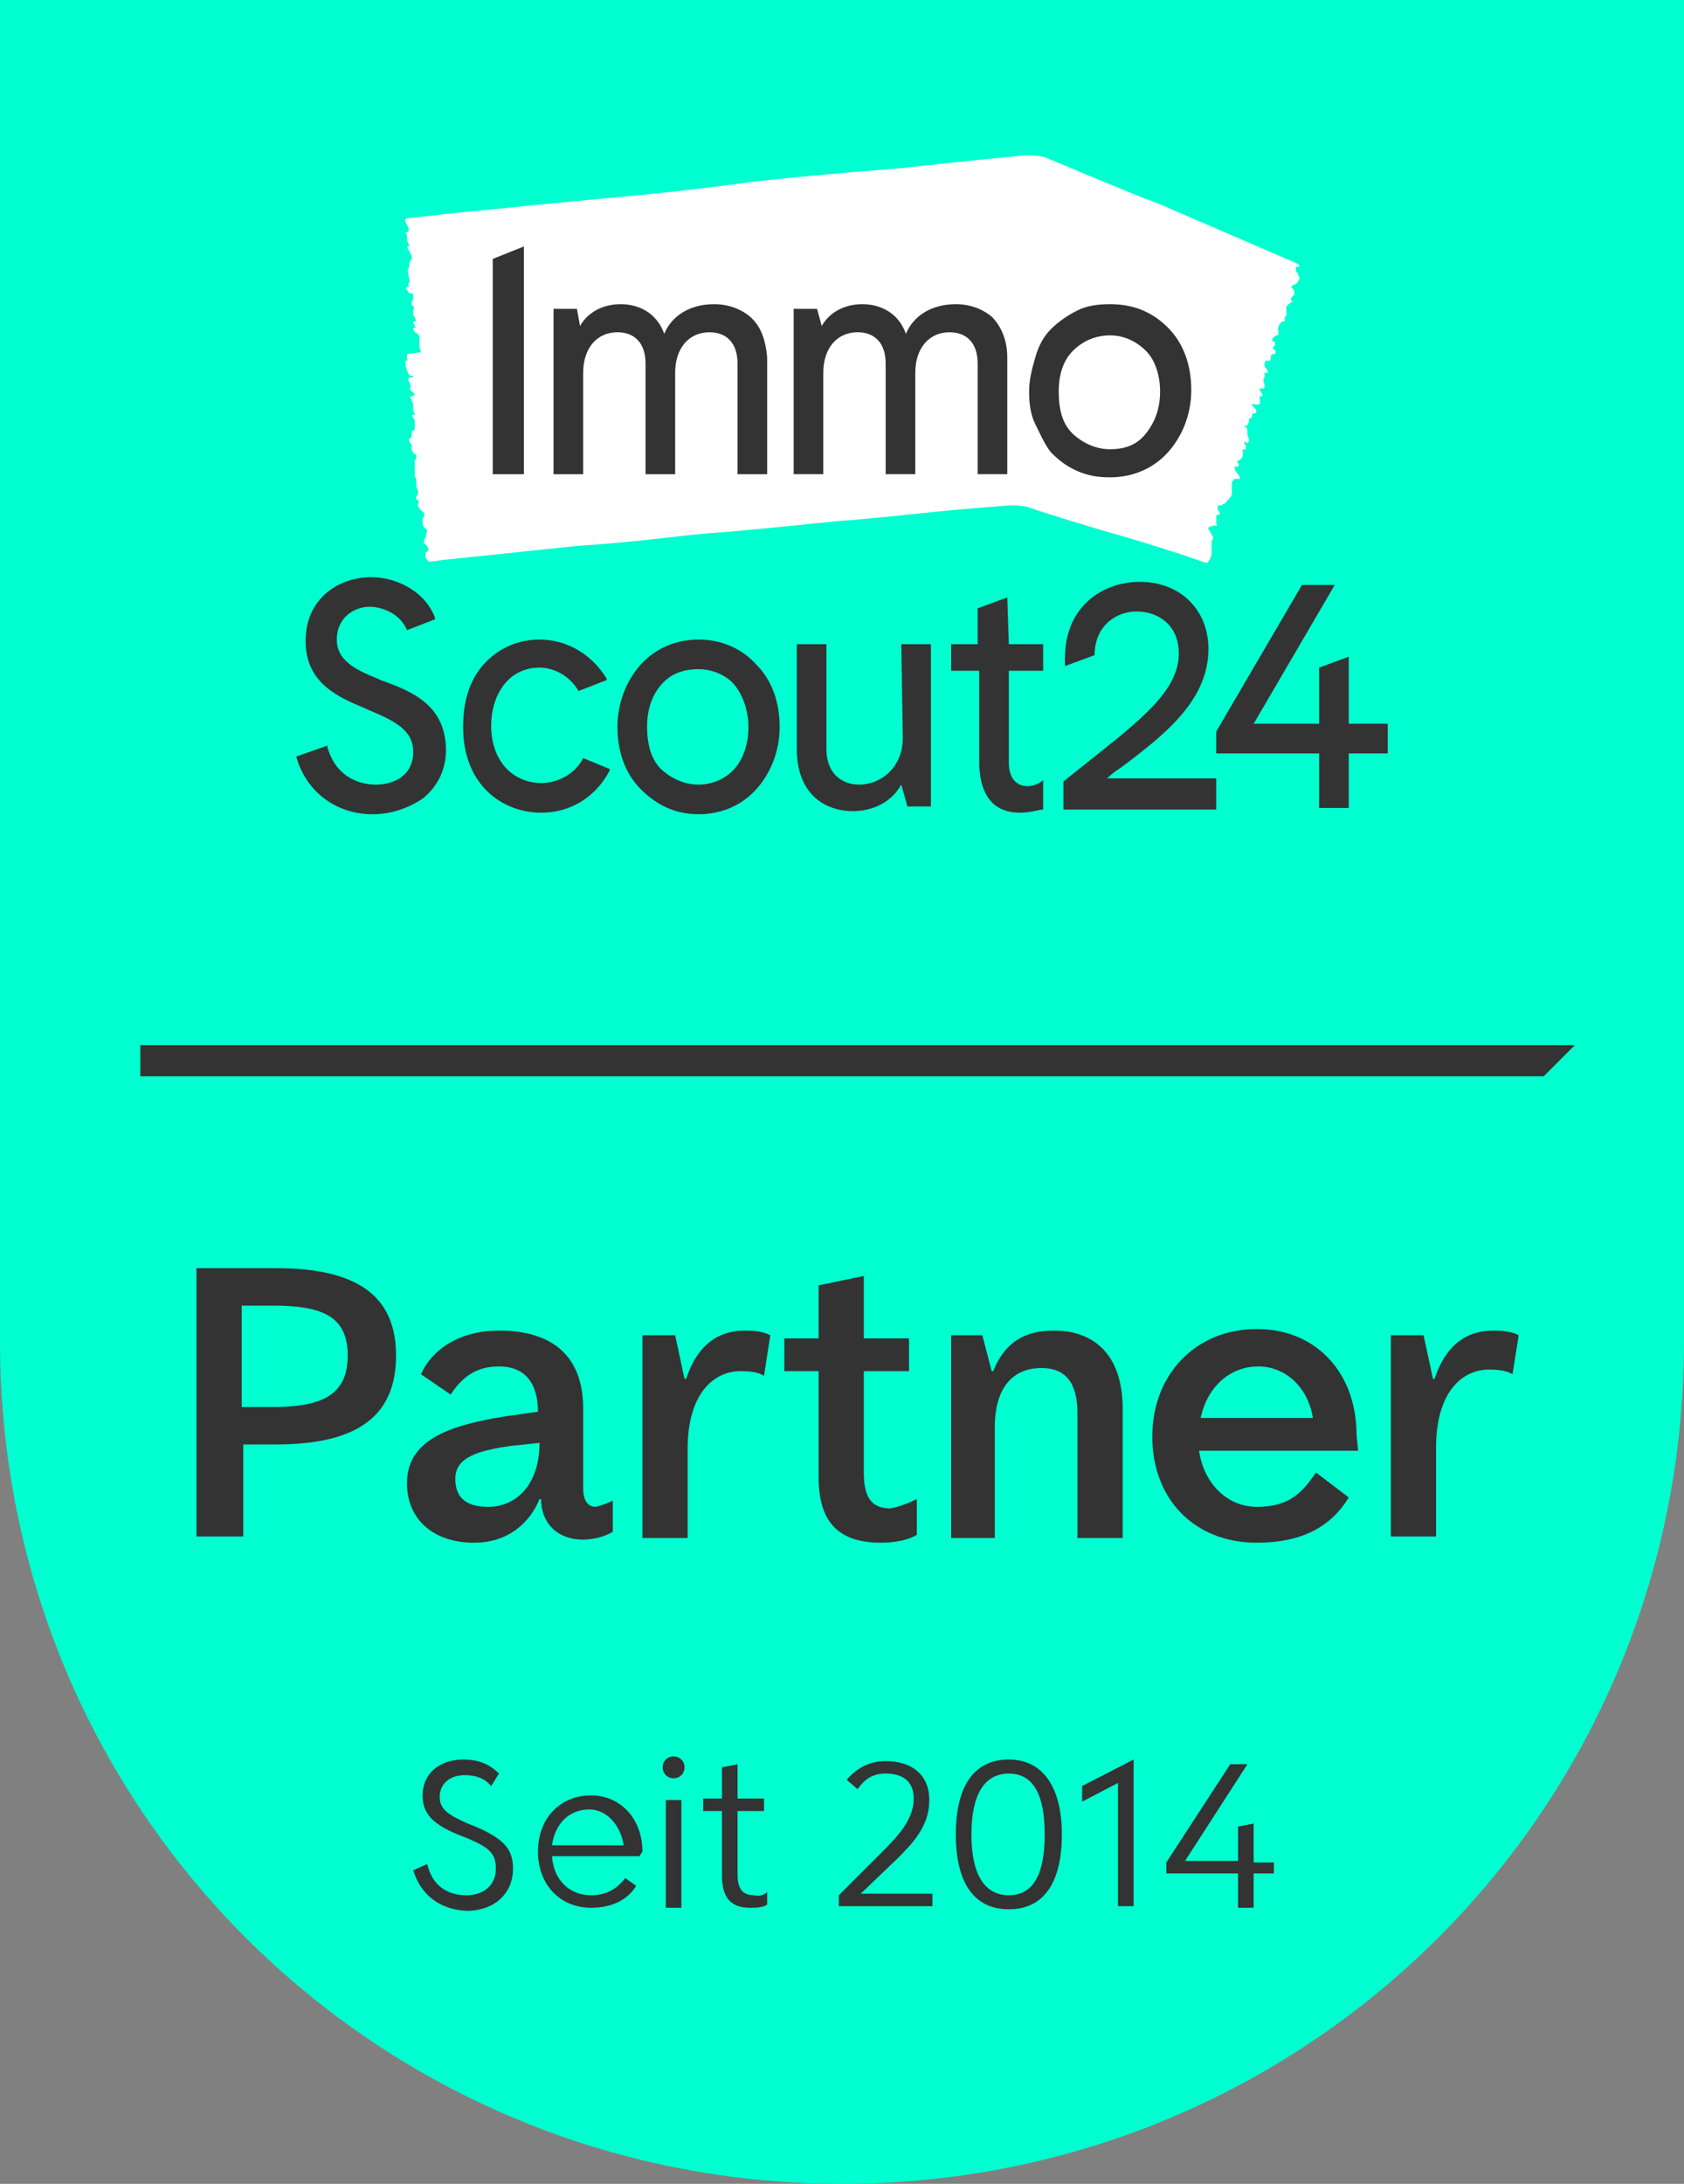
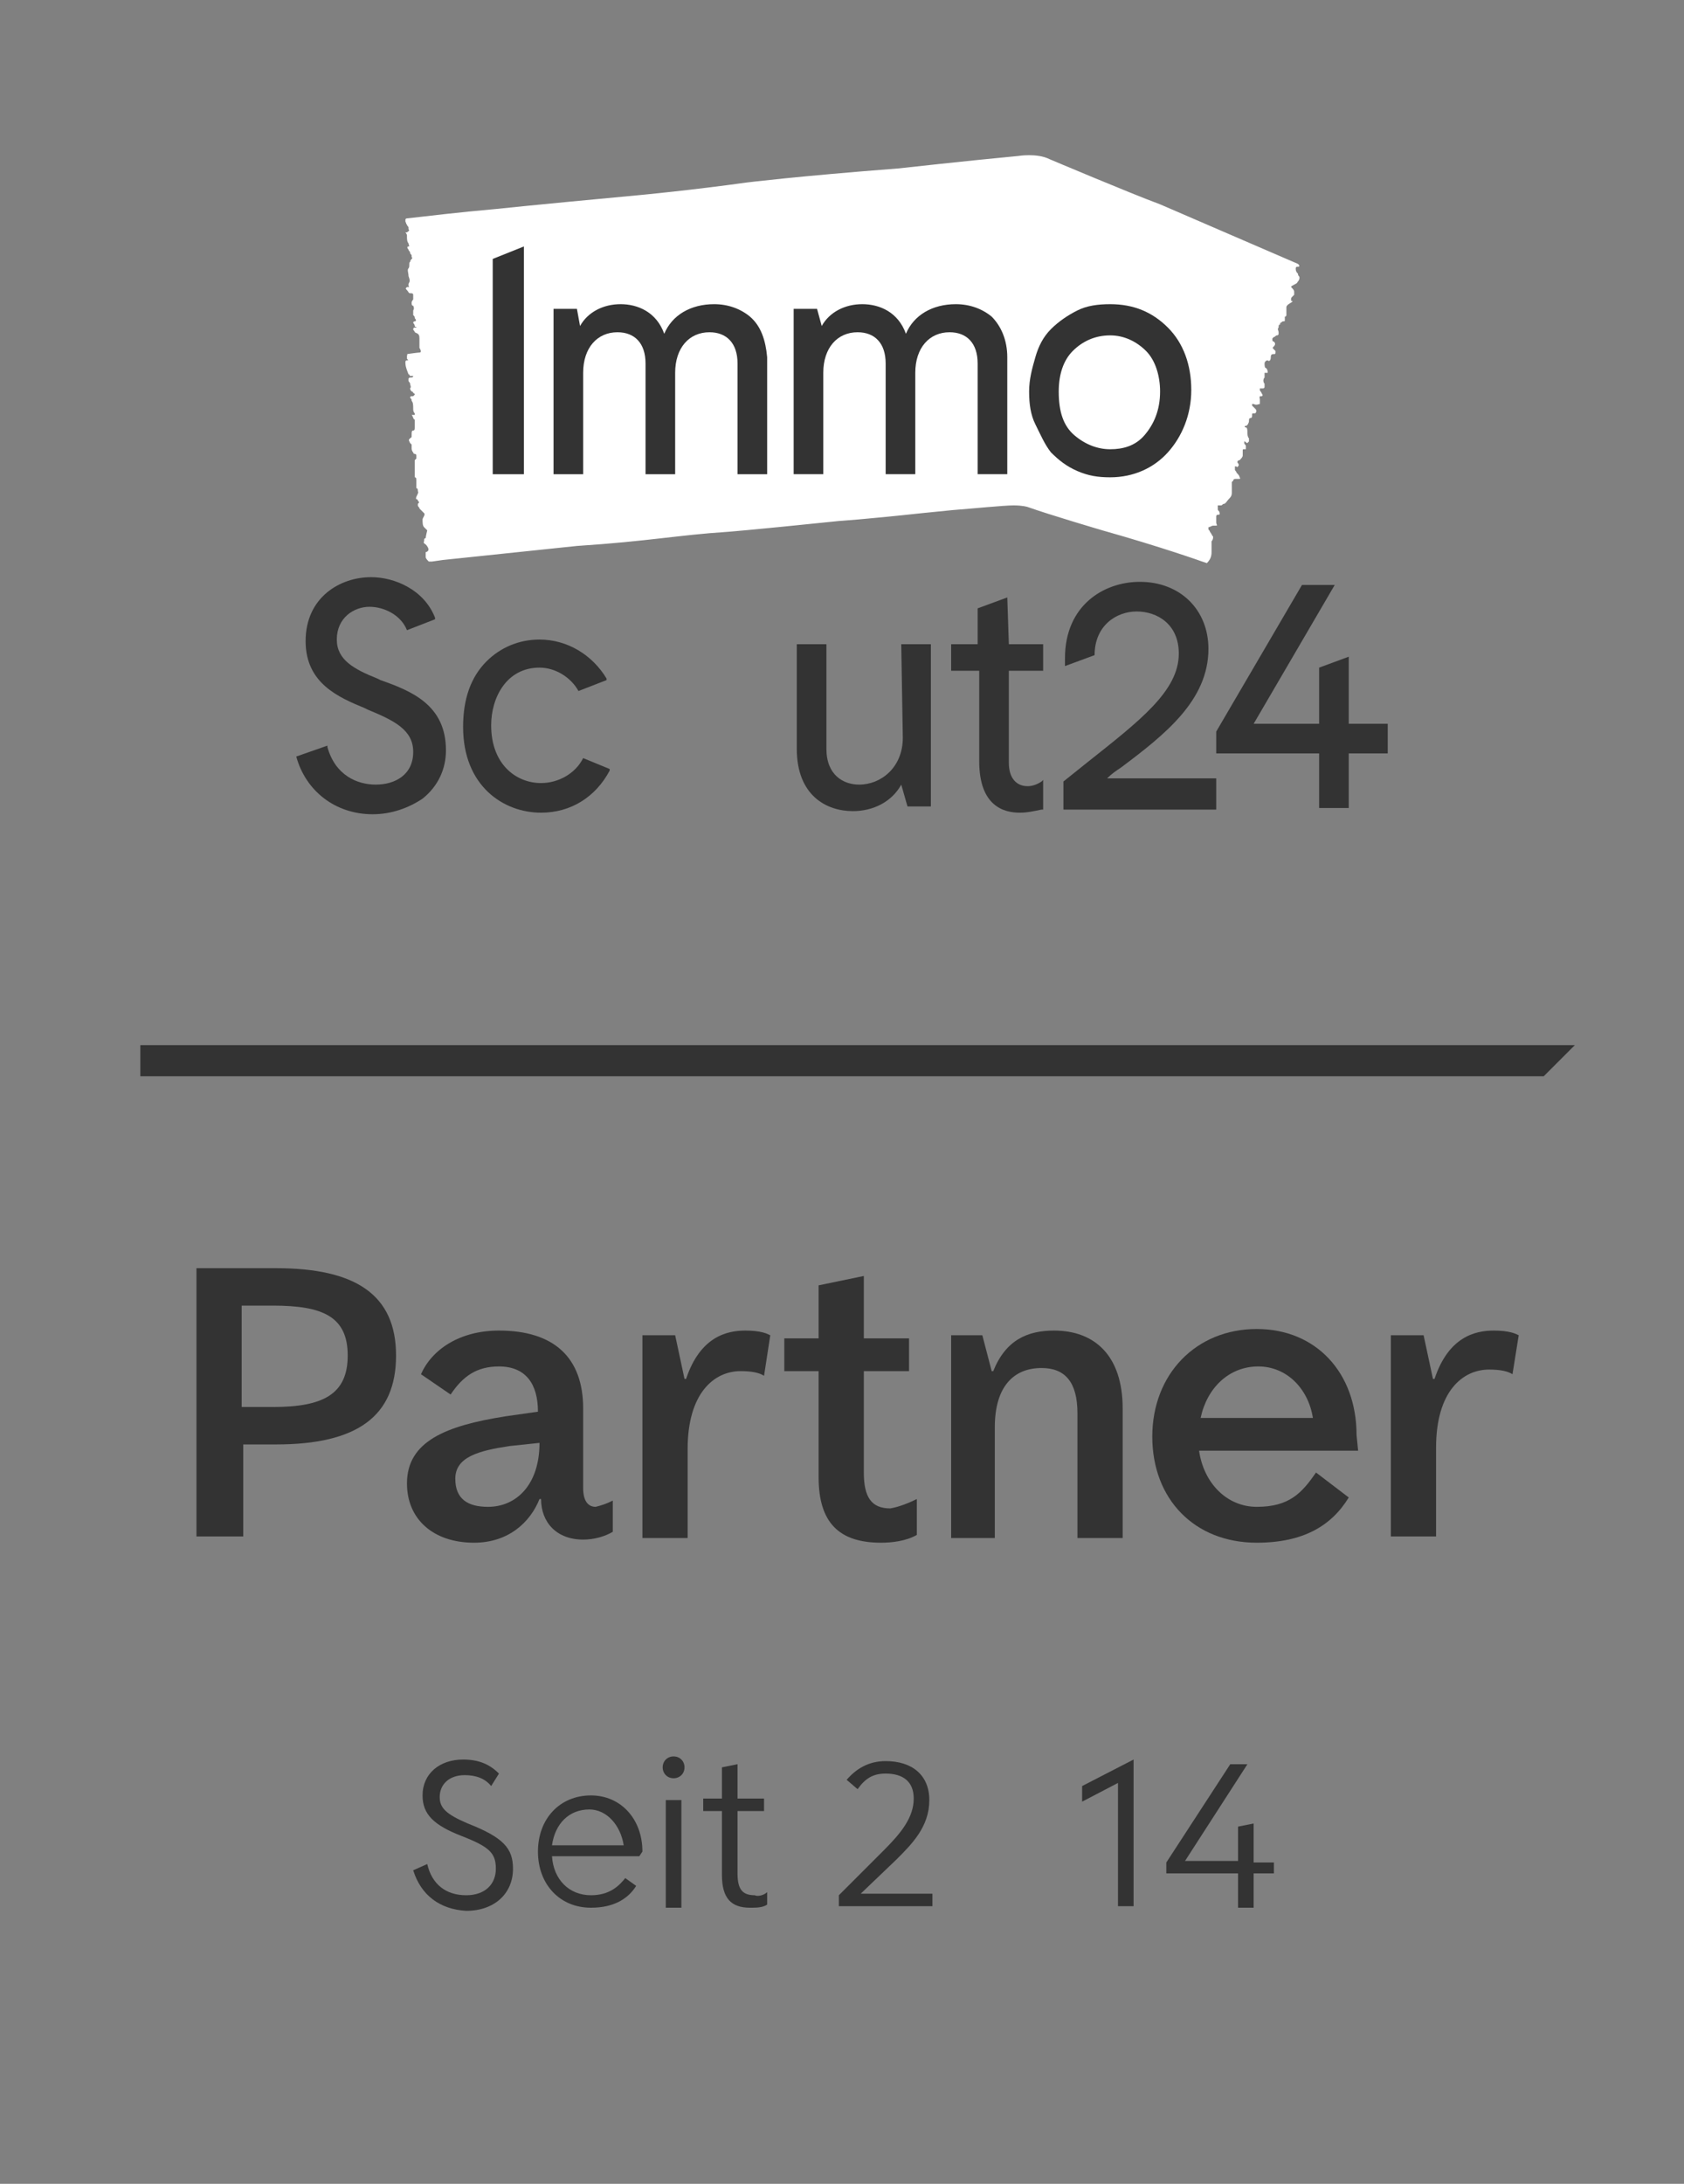
<svg xmlns="http://www.w3.org/2000/svg" version="1.1" id="a" x="0px" y="0px" viewBox="0 0 108 140" style="enable-background:new 0 0 108 140;" xml:space="preserve">
  <rect x="0" y="0" width="108" height="140" fill="#808080" stroke="none" />
  <style type="text/css">
	.st0{fill:#00FFD0;}
	.st1{fill:#333333;}
	.st2{fill:#FFFFFF;}
</style>
  <g>
-     <path class="st0" d="M0,0v86c0,30.1,24.2,54,54,54s54-23.9,54-54V0H0z" />
    <g>
      <path class="st1" d="M25.4,86.9c0,3.9-2.5,5.7-7.7,5.7h-2.1v5.9h-3V81.3h5.1C22.8,81.3,25.4,83,25.4,86.9z M22.3,86.9    c0-2.5-1.6-3.2-4.8-3.2h-2v6.5h2C20.7,90.2,22.3,89.4,22.3,86.9z" />
      <path class="st1" d="M39.3,96.2v2c-0.5,0.3-1.2,0.5-1.9,0.5c-1.7,0-2.7-1.1-2.7-2.6v0h-0.1c-0.6,1.5-2,2.8-4.2,2.8    c-2.6,0-4.3-1.5-4.3-3.8c0-2.7,2.5-3.7,6.3-4.3l2.1-0.3c0-1.8-0.8-2.9-2.5-2.9c-1.4,0-2.3,0.6-3.1,1.8L27,88.1    c0.7-1.6,2.5-2.8,5-2.8c3.5,0,5.4,1.7,5.4,5v5.1c0,0.8,0.3,1.2,0.8,1.2C38.6,96.5,38.9,96.4,39.3,96.2L39.3,96.2z M34.6,92.5    L34.6,92.5l-1.9,0.2c-2,0.3-3.5,0.7-3.5,2.1c0,1.3,0.8,1.8,2.1,1.8C33.1,96.6,34.6,95.2,34.6,92.5L34.6,92.5z" />
      <path class="st1" d="M41.2,85.6h2.1l0.6,2.8h0.1c0.9-2.7,2.6-3.1,3.8-3.1c1,0,1.4,0.2,1.6,0.3l-0.4,2.6c-0.3-0.2-0.8-0.3-1.5-0.3    c-1.7,0-3.4,1.4-3.4,5v5.7h-2.9L41.2,85.6L41.2,85.6z" />
      <path class="st1" d="M58.8,96.1v2.3c-0.7,0.4-1.6,0.5-2.3,0.5c-2.7,0-4-1.3-4-4.2v-6.8h-2.2v-2.1h2.2v-3.4l2.9-0.6v4h2.9v2.1h-2.9    v6.5c0,1.6,0.5,2.3,1.7,2.3C57.7,96.6,58.4,96.3,58.8,96.1L58.8,96.1z" />
      <path class="st1" d="M61,85.6H63l0.6,2.3h0.1c0.8-2,2.2-2.6,3.9-2.6c2.6,0,4.4,1.6,4.4,5v8.3h-2.9v-8c0-2-0.8-2.9-2.3-2.9    c-1.8,0-3,1.2-3,3.8v7.1H61L61,85.6L61,85.6z" />
      <path class="st1" d="M87.1,93H76.9c0.3,2.1,1.8,3.6,3.7,3.6c2.1,0,2.9-0.9,3.8-2.2l2.1,1.6c-1.1,1.8-2.9,2.9-5.9,2.9    c-4,0-6.7-2.8-6.7-6.8c0-4,2.8-6.9,6.7-6.9c3.8,0,6.4,2.8,6.4,6.8L87.1,93L87.1,93z M77,90.9h7.2c-0.3-1.9-1.7-3.3-3.5-3.3    C78.8,87.6,77.4,89,77,90.9z" />
      <path class="st1" d="M89.2,85.6h2.1l0.6,2.8h0.1c0.9-2.7,2.6-3.1,3.8-3.1c1,0,1.4,0.2,1.6,0.3L97,88.1c-0.3-0.2-0.8-0.3-1.5-0.3    c-1.7,0-3.4,1.4-3.4,5v5.7h-2.9L89.2,85.6L89.2,85.6z" />
    </g>
    <polygon class="st1" points="99,69 9,69 9,67 101,67  " />
    <g>
      <path id="b" class="st2" d="M77.7,35.4c0,0.3-0.1,0.5-0.3,0.7L77.1,36c0,0-2.5-0.9-6.4-2c0,0-3.4-1-4.8-1.5c0,0-0.3-0.1-0.9-0.1    s-2.6,0.2-3.9,0.3l-2,0.2c-3.7,0.4-5.3,0.5-5.3,0.5c-5.8,0.6-7.2,0.7-7.2,0.7c-3.1,0.2-5,0.6-9.6,0.9l-8.6,0.9L27.7,36l-0.2,0    c-0.1-0.1-0.2-0.2-0.2-0.3l0-0.3c0.4-0.1,0-0.5,0-0.5c-0.2-0.1-0.1-0.2-0.1-0.2c0,0,0,0,0-0.1c0,0,0-0.1,0.1-0.1    c0-0.1,0.1-0.5,0.1-0.5c-0.1-0.1-0.1-0.1-0.2-0.2c-0.1-0.1-0.1-0.3-0.1-0.5c0-0.1,0.2-0.3,0.1-0.4c-0.1-0.1-0.2-0.2-0.3-0.3    c0-0.1-0.1-0.1-0.1-0.2c0,0,0-0.1,0-0.1c0.1-0.1,0.1-0.1,0-0.2c0-0.1-0.1-0.1-0.1-0.1c-0.1-0.1,0.2-0.4,0.1-0.5    c0-0.1,0-0.2-0.1-0.2c0,0,0-0.1,0-0.2c0,0,0,0,0,0c0,0,0-0.1,0-0.1c0-0.1,0-0.1,0-0.2c0-0.1,0-0.2-0.1-0.2c0,0,0-0.1,0-0.1    c0,0,0,0,0,0c0,0,0-0.1,0-0.2l0,0c0,0,0-0.1,0-0.1c0-0.1,0-0.2,0-0.2c0-0.1,0-0.2,0-0.3c0,0,0-0.1,0-0.1c0,0,0-0.1,0-0.1    c0,0,0.1-0.1,0.1-0.1c0-0.1,0-0.1,0-0.2c0,0,0-0.1-0.1-0.1s-0.1-0.1-0.1-0.1c-0.1-0.1-0.1-0.2-0.1-0.3c0-0.1,0-0.1,0-0.2    c0,0-0.1-0.1-0.1-0.1c-0.1-0.2-0.1-0.2,0-0.3s0.1,0,0.1-0.2s0-0.3,0.1-0.3c0.1,0,0.1-0.1,0.1-0.2s0-0.4,0-0.5    c-0.1,0-0.1-0.2-0.2-0.3c0,0,0,0,0,0s0,0,0.1,0c0,0,0,0,0.1,0c0,0,0-0.1,0-0.1c-0.1-0.1-0.1-0.2-0.1-0.3c0-0.2,0-0.4-0.1-0.5    c0-0.1,0-0.1-0.1-0.2c0,0,0-0.1,0.1-0.1c0,0,0.1,0,0.1,0c0,0,0,0,0.1-0.1c0,0,0-0.1-0.1-0.1c0-0.1-0.1-0.1-0.1-0.1    c-0.1-0.1-0.1-0.2-0.1-0.2c0.1-0.1,0-0.2,0-0.3c0-0.1-0.1-0.1-0.1-0.2c0,0,0-0.1,0-0.1c0-0.1,0.1-0.1,0.2-0.1    c0.1,0,0.1-0.1,0.1-0.1c0,0-0.2,0-0.2,0c-0.1-0.1,0-0.1-0.1-0.1C26,23.5,26,23.4,26,23.2c0,0,0-0.1,0.1-0.1s0.1,0,0-0.1    c0-0.1,0-0.1,0-0.2c0-0.1,0.1,0,0-0.1l0,0c0,0,0.7-0.1,0.8-0.1c0.2,0,0-0.3,0-0.3c0-0.2,0-0.4,0-0.6c0-0.3-0.1-0.3-0.3-0.4    c0-0.1-0.1-0.1-0.1-0.2c0,0,0-0.1,0.1-0.1s0.1,0,0.1,0c0,0,0-0.1,0,0c0,0,0,0,0,0c0-0.1-0.1,0-0.1-0.1c0,0,0-0.1-0.1-0.2    c0,0,0-0.1,0.1-0.1s0.1-0.1,0-0.2c0-0.1,0-0.1-0.1-0.2c0-0.2,0-0.3,0-0.3s0.1-0.1,0-0.3c0,0,0,0,0,0c-0.1,0-0.1-0.1-0.1-0.2    c0-0.1,0.1-0.2,0.1-0.2s0-0.1,0-0.1c0-0.1,0-0.1,0-0.2s-0.1-0.1-0.2-0.1c-0.1,0-0.1-0.1-0.2-0.2s-0.1-0.1,0-0.2c0,0,0.1,0,0.1,0    c0.1,0,0,0,0-0.1c0,0,0-0.1,0-0.1c0.1-0.2,0.1-0.2,0-0.5c0-0.2-0.1-0.4,0-0.5c0.1-0.1,0-0.4,0.1-0.4c0,0,0-0.1,0.1-0.2    s0-0.1,0-0.1s0,0,0-0.1c0-0.1-0.1-0.1-0.1-0.2c0-0.1-0.1-0.1-0.1-0.2c-0.1-0.1-0.1-0.2,0-0.2c0.1,0,0-0.1,0-0.2    c-0.1-0.1-0.1-0.3-0.1-0.4c0,0,0,0,0-0.1c0-0.1-0.1-0.2-0.1-0.2c0,0,0.1,0,0.1,0c0.1-0.1,0.2-0.1,0.1-0.2c0,0,0-0.1,0-0.1    c0-0.1-0.1-0.1-0.1-0.2c-0.1-0.1,0,0-0.1-0.2l0-0.1c0-0.1,0.1-0.1,0.1-0.1l0.9-0.1c0,0,2.5-0.3,4.8-0.5c0,0,1.8-0.2,9.3-0.9    c0,0,3.2-0.3,6.8-0.8c0,0,3.2-0.4,9.7-0.9c0,0,4.5-0.5,7.7-0.8c0,0,1.2-0.2,2,0.2c0,0,5.2,2.2,7.1,2.9l8.8,3.8    c0.2,0.1,0.1,0.2,0.1,0.2c0,0,0,0-0.1,0c0,0-0.1,0-0.1,0.1c0,0.1,0,0.2,0.1,0.3c0.1,0.1,0,0.1,0.1,0.2c0.1,0.1,0,0.3-0.1,0.4    c0,0.1-0.4,0.2-0.4,0.3c0.1,0.1,0.2,0.2,0.2,0.3c0,0,0,0.1,0,0.2c0,0-0.1,0.1-0.1,0.1c-0.1,0.1-0.1,0.1-0.1,0.2    c0,0.1,0,0.1,0.1,0.1c0,0.1-0.4,0.2-0.4,0.4c0,0.1,0,0.1,0,0.2c0,0.1,0,0.1,0,0.2v0c0,0,0,0.1,0,0.1c0,0,0,0.1-0.1,0.1v0.2    c0,0.1,0,0.1-0.1,0.1c0,0,0,0,0,0c-0.1,0-0.1,0.1-0.2,0.1c0,0,0,0,0,0c0,0,0,0.1,0,0.1c-0.1,0-0.1,0.1-0.1,0.2    c-0.1,0.1,0,0.2,0,0.3c0,0,0,0.1,0,0.1c0,0,0,0.1-0.1,0.1c-0.1,0-0.1,0.1-0.2,0.1c0,0-0.1,0.1-0.1,0.1c0,0,0,0.1,0,0.1    c0,0,0,0.1,0.1,0.1c0.1,0.1,0.1,0.2,0,0.3c-0.1,0.1-0.1,0.1,0,0.2c0,0,0.1,0.1,0.1,0.1c0,0.2,0,0.2-0.1,0.2s-0.2,0-0.2,0.2    s-0.1,0.3-0.2,0.2c-0.1,0-0.2,0.1-0.2,0.2c0,0.1,0,0.3,0.1,0.3c0.1,0.1,0.1,0.2,0.1,0.3c0,0,0,0,0,0s0,0-0.1,0c0,0-0.1,0-0.1,0    c0,0,0,0.1,0,0.1c0,0.1,0,0.2,0,0.2c-0.1,0.1-0.1,0.3,0,0.4c0,0,0,0.1,0,0.2s-0.1,0.1-0.1,0.1s-0.1,0-0.1,0c0,0-0.1,0-0.1,0    c0,0,0,0.1,0,0.1c0,0.1,0.1,0.1,0.1,0.2c0.1,0.1,0.1,0.2,0,0.2c-0.2,0-0.1,0.1-0.1,0.2c0,0.1,0,0.1,0,0.2c0,0,0,0.1,0,0.1    c-0.1,0-0.2,0.1-0.4,0c0,0-0.1,0-0.1,0c0,0,0,0.1,0,0.1c0.1,0.1,0.1,0.1,0.2,0.2c0.1,0.1,0.1,0.2,0,0.3c0,0-0.1,0-0.1,0    c-0.1,0-0.1,0-0.1,0.1c0,0.1,0,0.2-0.1,0.2c-0.1,0-0.1,0.1-0.1,0.2c0,0.1-0.1,0.3-0.2,0.3c-0.1,0-0.1,0.1,0,0.1s0.1,0.2,0.1,0.3    c0,0.1,0,0.3,0.1,0.4c0,0,0,0.1,0,0.2c0,0-0.1,0.1-0.1,0.1c-0.1,0-0.1-0.1-0.2-0.1c0,0,0,0,0,0c0,0,0,0.1,0,0.1    c0,0.1,0.1,0.1,0.1,0.2c0,0.1,0,0.1,0,0.2c0,0-0.1,0-0.1,0c-0.1,0-0.1,0-0.1,0.1c0,0.1,0,0.2,0,0.3c0,0.1-0.1,0.2-0.2,0.3    c-0.1,0-0.2,0.1-0.1,0.2c0,0,0,0,0,0c0,0,0.1,0.1,0,0.2s-0.1,0-0.1,0s-0.1,0-0.1,0c0,0.1,0,0.2,0,0.2c0,0.1,0.1,0.1,0.1,0.2    c0.1,0.1,0.2,0.2,0.2,0.3c0.1,0.1,0,0.1-0.1,0.1c0,0-0.1,0-0.1,0c-0.1,0-0.2,0-0.2,0.1c0,0,0,0-0.1,0.1C79,31.4,79,31.4,79,31.6    c0,0.2-0.1,0.3-0.2,0.4c-0.1,0.1-0.2,0.3-0.3,0.3c-0.1,0-0.1,0.1-0.2,0.1s0,0-0.1,0s0,0-0.1,0c0,0,0,0.2,0,0.2    c0,0.1,0,0.1,0.1,0.2c0,0.1,0.1,0.2-0.1,0.2c-0.1,0-0.1,0.1-0.1,0.1c0,0,0,0,0,0c0,0.1,0,0.3,0,0.4c0,0,0,0,0,0    c0,0.1,0.1,0.2,0,0.2c-0.1,0-0.1,0-0.2,0c-0.1,0-0.2,0.1-0.3,0.1c0,0,0,0.1,0,0.1c0,0.1,0.1,0.1,0.1,0.2c0.1,0.1,0.1,0.2,0.2,0.3    c0,0.1,0,0.2-0.1,0.3C77.7,35.1,77.7,35.2,77.7,35.4L77.7,35.4z" />
      <g id="c">
        <path class="st1" d="M48.1,20.3c-0.6-0.5-1.4-0.8-2.3-0.8c-1.5,0-2.7,0.7-3.2,1.9c-0.5-1.4-1.7-1.9-2.8-1.9     c-1.1,0-2.1,0.5-2.6,1.4L37,19.8h-1.5v10.6h1.9v-6.5c0-1.6,0.9-2.6,2.2-2.6c1.1,0,1.8,0.7,1.8,2v7.1h1.9v-6.5     c0-1.6,0.9-2.6,2.2-2.6c1.1,0,1.8,0.7,1.8,2v7.1h1.9v-7.5C49.1,21.8,48.8,20.9,48.1,20.3L48.1,20.3z" />
        <path class="st1" d="M63.6,20.3c-0.6-0.5-1.4-0.8-2.3-0.8c-1.5,0-2.7,0.7-3.2,1.9c-0.5-1.4-1.7-1.9-2.8-1.9     c-1.1,0-2.1,0.5-2.6,1.4l-0.3-1.1h-1.5v10.6h1.9v-6.5c0-1.6,0.9-2.6,2.2-2.6c1.1,0,1.8,0.7,1.8,2v7.1h1.9v-6.5     c0-1.6,0.9-2.6,2.2-2.6c1.1,0,1.8,0.7,1.8,2v7.1h1.9v-7.5C64.6,21.8,64.2,20.9,63.6,20.3L63.6,20.3z" />
        <path class="st1" d="M71.2,19.5c-0.8,0-1.5,0.1-2.1,0.4s-1.2,0.7-1.7,1.2c-0.5,0.5-0.8,1.1-1,1.8S66,24.3,66,25.1     s0.1,1.5,0.4,2.1s0.6,1.3,1,1.8c0.5,0.5,1,0.9,1.7,1.2s1.3,0.4,2.1,0.4c1.5,0,2.8-0.6,3.7-1.6s1.5-2.4,1.5-4s-0.5-3-1.5-4     S72.7,19.5,71.2,19.5L71.2,19.5z M71.2,28.8c-0.8,0-1.6-0.3-2.3-0.9s-1-1.5-1-2.8c0-1.1,0.3-2,0.9-2.6s1.4-1,2.4-1     c0.9,0,1.7,0.4,2.3,1s0.9,1.6,0.9,2.6c0,1.2-0.4,2.1-1,2.8S72,28.8,71.2,28.8L71.2,28.8z" />
        <polygon class="st1" points="31.6,16.6 31.6,30.4 33.6,30.4 33.6,15.8    " />
      </g>
      <g>
        <path class="st1" d="M71.9,49.2c2.8-2.1,5.6-4.3,5.6-7.6c0-2.5-1.8-4.3-4.4-4.3c-2.3,0-4.8,1.5-4.8,4.9c0,0.2,0,0.3,0,0.5     l1.9-0.7c0-1.9,1.4-2.8,2.7-2.8c1.3,0,2.7,0.8,2.7,2.7c0,2.4-2.5,4.3-5.9,7c-0.5,0.4-1,0.8-1.5,1.2l0,0v1.8h9.8v-2H71     C71.3,49.6,71.6,49.4,71.9,49.2L71.9,49.2z" />
        <path class="st1" d="M24.4,43.6l-0.2-0.1c-1.5-0.6-2.6-1.2-2.6-2.5c0-1.4,1.1-2.1,2.1-2.1c0.9,0,2,0.5,2.4,1.5l1.8-0.7l0-0.1     c-0.7-1.8-2.6-2.6-4.1-2.6c-2,0-4.2,1.3-4.2,4.1c0,2.7,2.1,3.6,3.8,4.3l0.2,0.1c1.7,0.7,2.9,1.3,2.9,2.7c0,1.5-1.2,2.1-2.4,2.1     c-1.2,0-2.6-0.6-3.1-2.4l0-0.1L19,48.5c0.6,2.2,2.5,3.7,4.9,3.7c1.2,0,2.3-0.4,3.2-1c1-0.8,1.5-1.9,1.5-3.1     C28.6,45.2,26.4,44.3,24.4,43.6L24.4,43.6z" />
-         <path class="st1" d="M44.8,41c-1.5,0-2.8,0.6-3.7,1.6c-0.9,1-1.5,2.4-1.5,4s0.5,3,1.5,4s2.2,1.6,3.7,1.6s2.8-0.6,3.7-1.6     c0.9-1,1.5-2.4,1.5-4s-0.5-3-1.5-4C47.6,41.6,46.3,41,44.8,41z M44.8,50.3c-0.8,0-1.6-0.3-2.3-0.9s-1-1.6-1-2.8     c0-1.1,0.3-2,0.9-2.7c0.6-0.7,1.4-1,2.4-1c0.9,0,1.8,0.4,2.3,1s0.9,1.6,0.9,2.7c0,1.2-0.4,2.2-1,2.8C46.4,50,45.6,50.3,44.8,50.3     L44.8,50.3z" />
        <path class="st1" d="M57.9,47.3c0,1.9-1.4,3-2.8,3c-1,0-2.1-0.6-2.1-2.3v-6.7h-1.9V48c0,3,1.9,4,3.6,4c1.3,0,2.5-0.6,3.1-1.7     l0.4,1.4h1.5V41.3h-1.9L57.9,47.3L57.9,47.3z" />
        <path class="st1" d="M64.6,38.3L62.7,39v2.3H61V43h1.8v5.8c0,2.9,1.6,3.3,2.6,3.3c0.5,0,0.9-0.1,1.4-0.2l0.1,0V50l-0.1,0.1     c-0.3,0.2-0.6,0.3-0.9,0.3c-0.7,0-1.2-0.5-1.2-1.5V43h2.2v-1.7h-2.2L64.6,38.3L64.6,38.3z" />
        <polygon class="st1" points="86.5,46.4 86.5,42.1 84.6,42.8 84.6,46.4 80.4,46.4 85.6,37.5 83.5,37.5 78,46.9 78,48.3 84.6,48.3      84.6,51.8 86.5,51.8 86.5,48.3 89,48.3 89,46.4    " />
        <path class="st1" d="M37.4,48.6c-0.5,1-1.6,1.6-2.7,1.6c-1.6,0-3.2-1.2-3.2-3.7c0-1.8,1-3.7,3.1-3.7c1,0,2,0.6,2.5,1.5l1.8-0.7     l0-0.1C38,42,36.4,41,34.6,41c-1.3,0-2.5,0.5-3.4,1.4c-1,1-1.5,2.4-1.5,4.2c0,3.8,2.6,5.5,5,5.5c1.9,0,3.5-1,4.4-2.7l0-0.1l0,0     L37.4,48.6L37.4,48.6z" />
      </g>
    </g>
    <g>
      <path class="st1" d="M26.5,119.9l0.9-0.4c0.3,1.3,1.2,2,2.5,2c1.2,0,1.9-0.7,1.9-1.7c0-1-0.4-1.4-2.2-2.1    c-1.8-0.7-2.5-1.4-2.5-2.6c0-1.4,1.1-2.3,2.6-2.3c1,0,1.7,0.3,2.3,0.9l-0.5,0.8c-0.4-0.5-1-0.7-1.7-0.7c-1,0-1.6,0.6-1.6,1.4    c0,0.7,0.4,1.1,1.8,1.7c2.3,0.9,2.9,1.6,2.9,2.9c0,1.6-1.2,2.7-3,2.7C28.2,122.4,27,121.5,26.5,119.9L26.5,119.9z" />
      <path class="st1" d="M41,119h-5.6c0.1,1.5,1.1,2.5,2.5,2.5c1.2,0,1.8-0.6,2.2-1.1l0.7,0.5c-0.5,0.8-1.4,1.4-2.9,1.4    c-2,0-3.4-1.5-3.4-3.6s1.4-3.6,3.4-3.6c1.9,0,3.3,1.5,3.3,3.6L41,119L41,119z M35.4,118.3h4.6c-0.2-1.3-1.1-2.3-2.2-2.3    C36.5,116,35.6,116.9,35.4,118.3z" />
      <path class="st1" d="M42.5,113.3c0-0.4,0.3-0.7,0.7-0.7c0.4,0,0.7,0.3,0.7,0.7c0,0.4-0.3,0.7-0.7,0.7    C42.8,114,42.5,113.7,42.5,113.3z M42.7,115.4h1v6.9h-1V115.4z" />
      <path class="st1" d="M49.2,121.3v0.8c-0.3,0.2-0.7,0.2-1.1,0.2c-1.2,0-1.8-0.6-1.8-2.1v-4.1h-1.2v-0.8h1.2v-2l1-0.2v2.2h1.7v0.8    h-1.7v4c0,1,0.3,1.4,1.1,1.4C48.6,121.6,49,121.5,49.2,121.3L49.2,121.3z" />
      <path class="st1" d="M59.8,121.3v0.9h-6v-0.7l2.9-2.9c1.1-1.1,1.9-2.1,1.9-3.3c0-1.1-0.7-1.6-1.8-1.6c-0.8,0-1.3,0.3-1.8,1    l-0.7-0.6c0.6-0.7,1.4-1.2,2.5-1.2c1.7,0,2.8,0.9,2.8,2.5c0,1.7-1.1,2.8-2.1,3.8l-2.3,2.2H59.8L59.8,121.3z" />
-       <path class="st1" d="M61.3,117.6c0-3,1.1-4.8,3.4-4.8c2.2,0,3.4,1.8,3.4,4.8s-1.1,4.8-3.4,4.8C62.4,122.4,61.3,120.6,61.3,117.6z     M67,117.6c0-2.5-0.7-3.9-2.3-3.9s-2.4,1.4-2.4,3.9c0,2.5,0.8,3.9,2.4,3.9S67,120.1,67,117.6z" />
      <path class="st1" d="M72.7,112.8v9.4h-1v-7.9l-2.3,1.2v-1L72.7,112.8L72.7,112.8z" />
      <path class="st1" d="M81.7,120.1h-1.3v2.2h-1v-2.2h-4.6v-0.7l4.1-6.3h1.1l-4,6.2h3.4v-2.2l1-0.2v2.5h1.3    C81.7,119.2,81.7,120.1,81.7,120.1z" />
    </g>
  </g>
</svg>